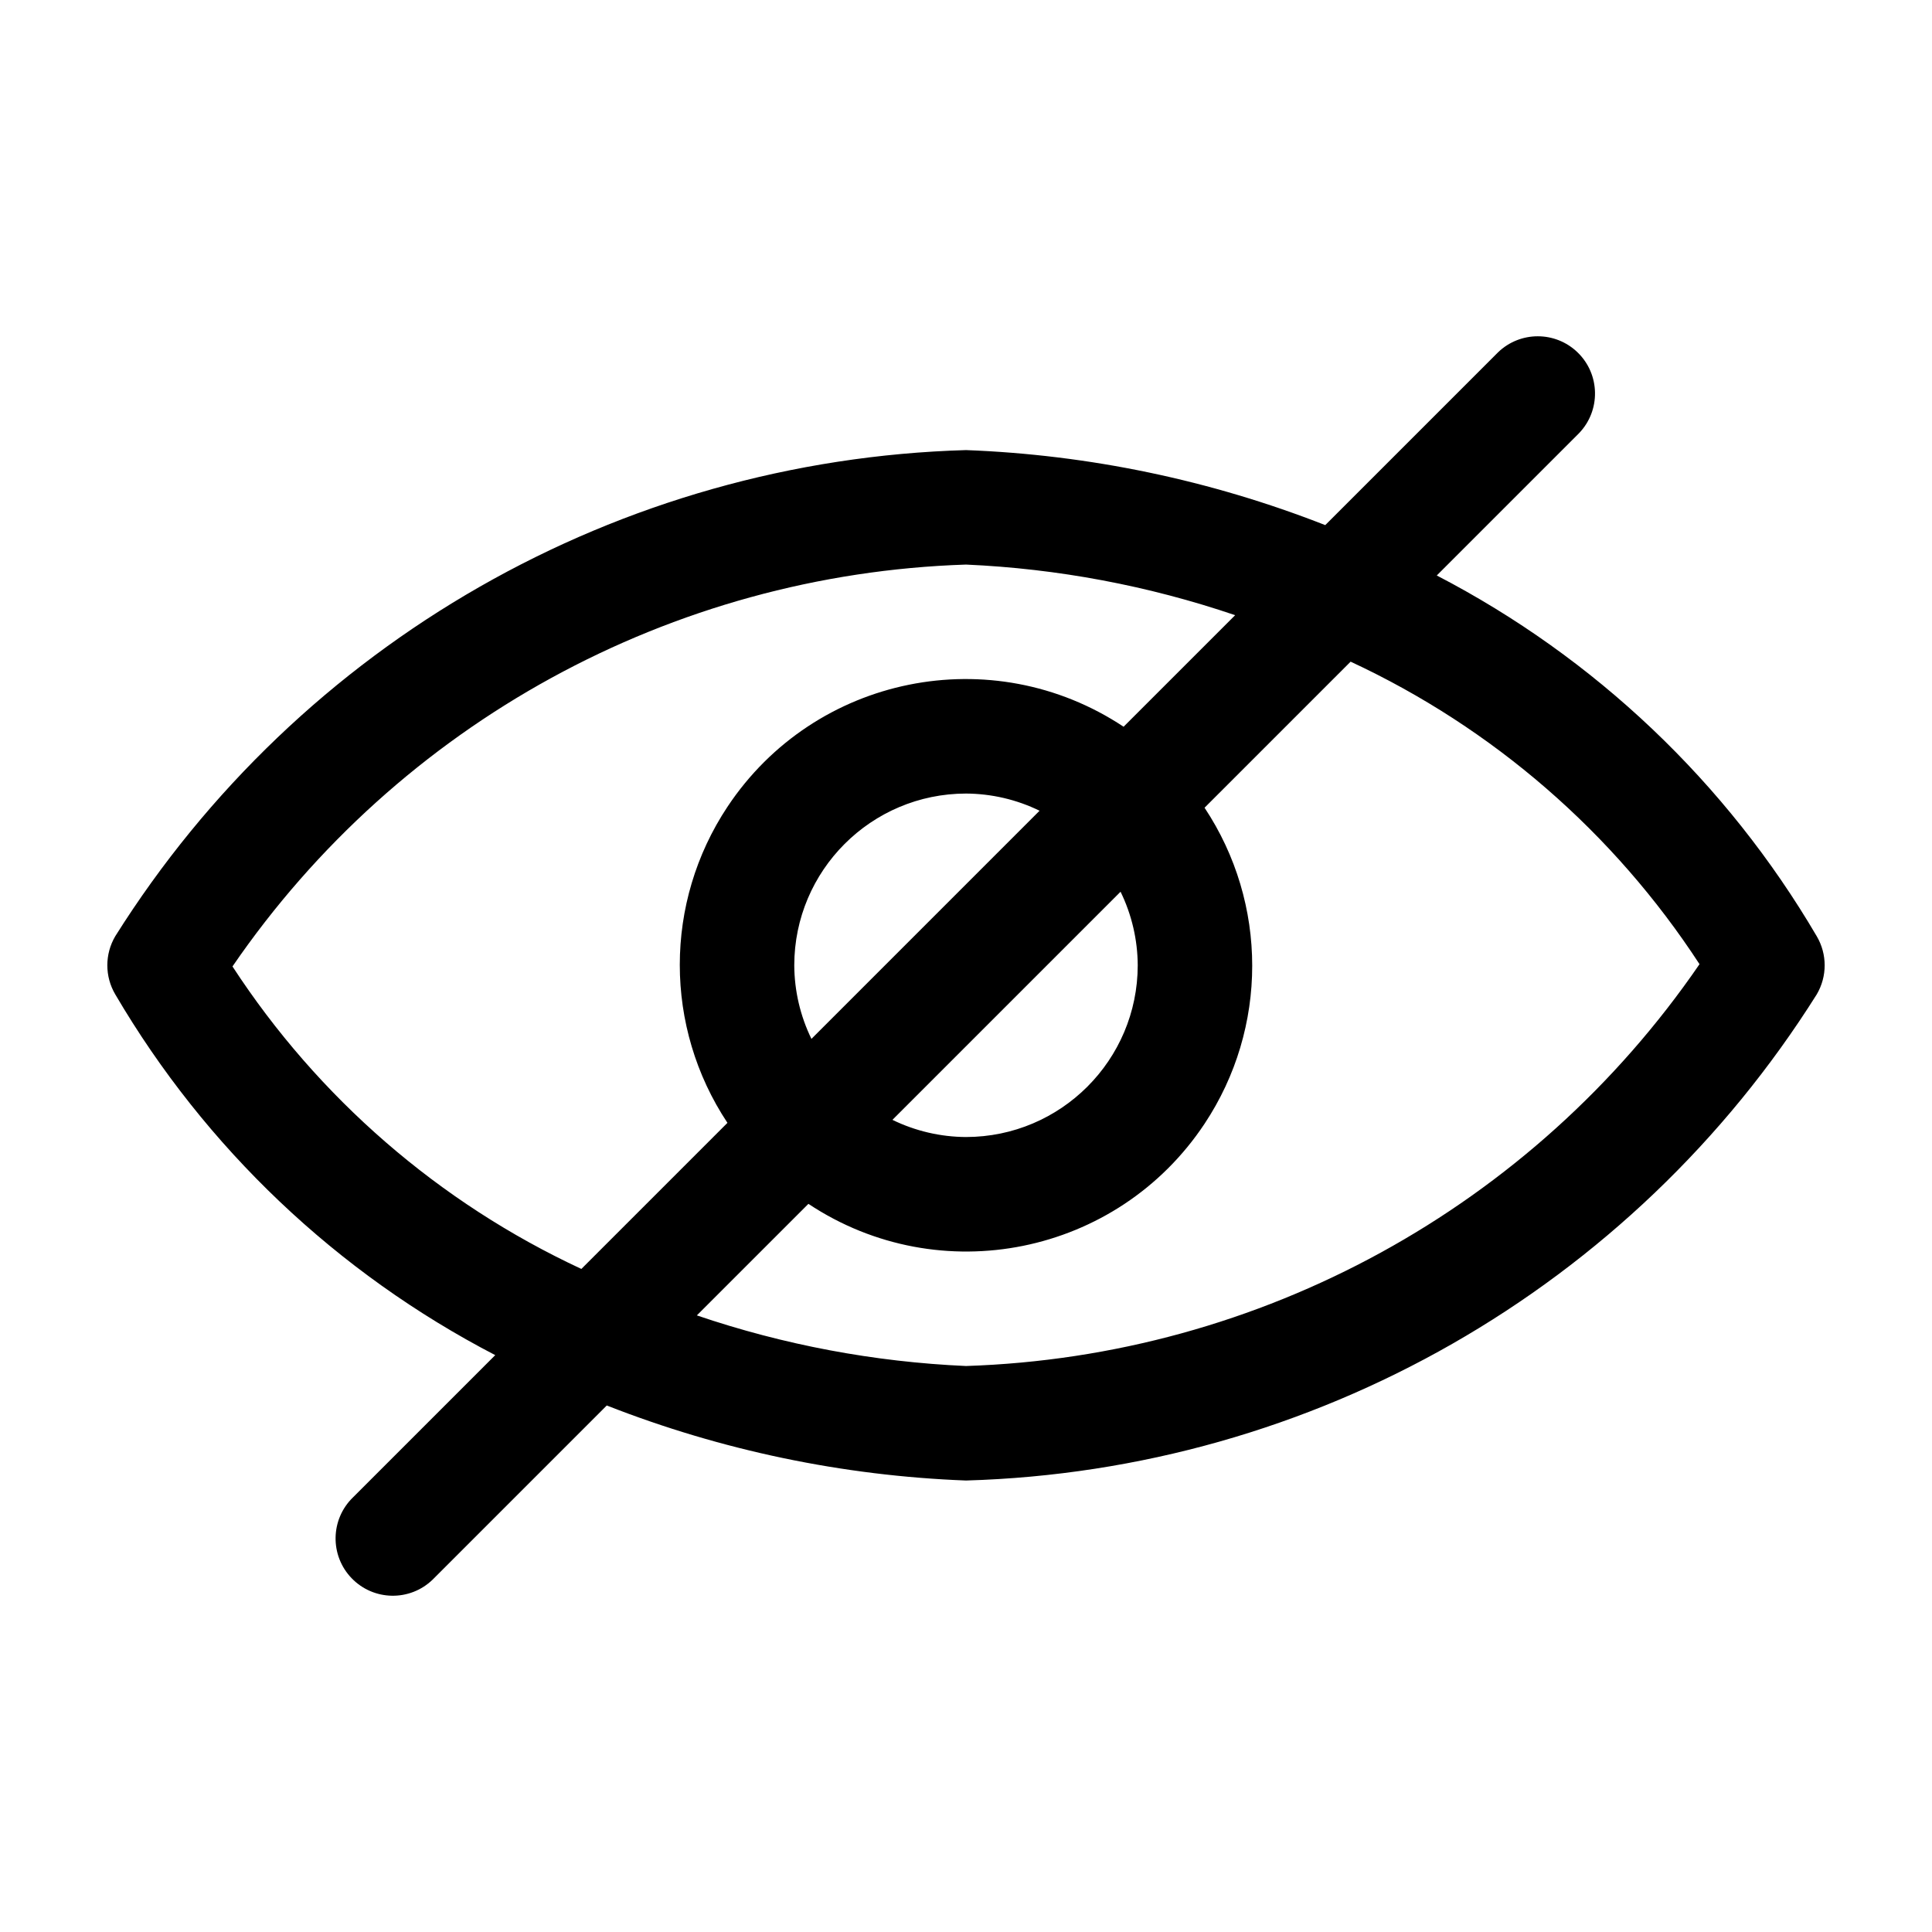
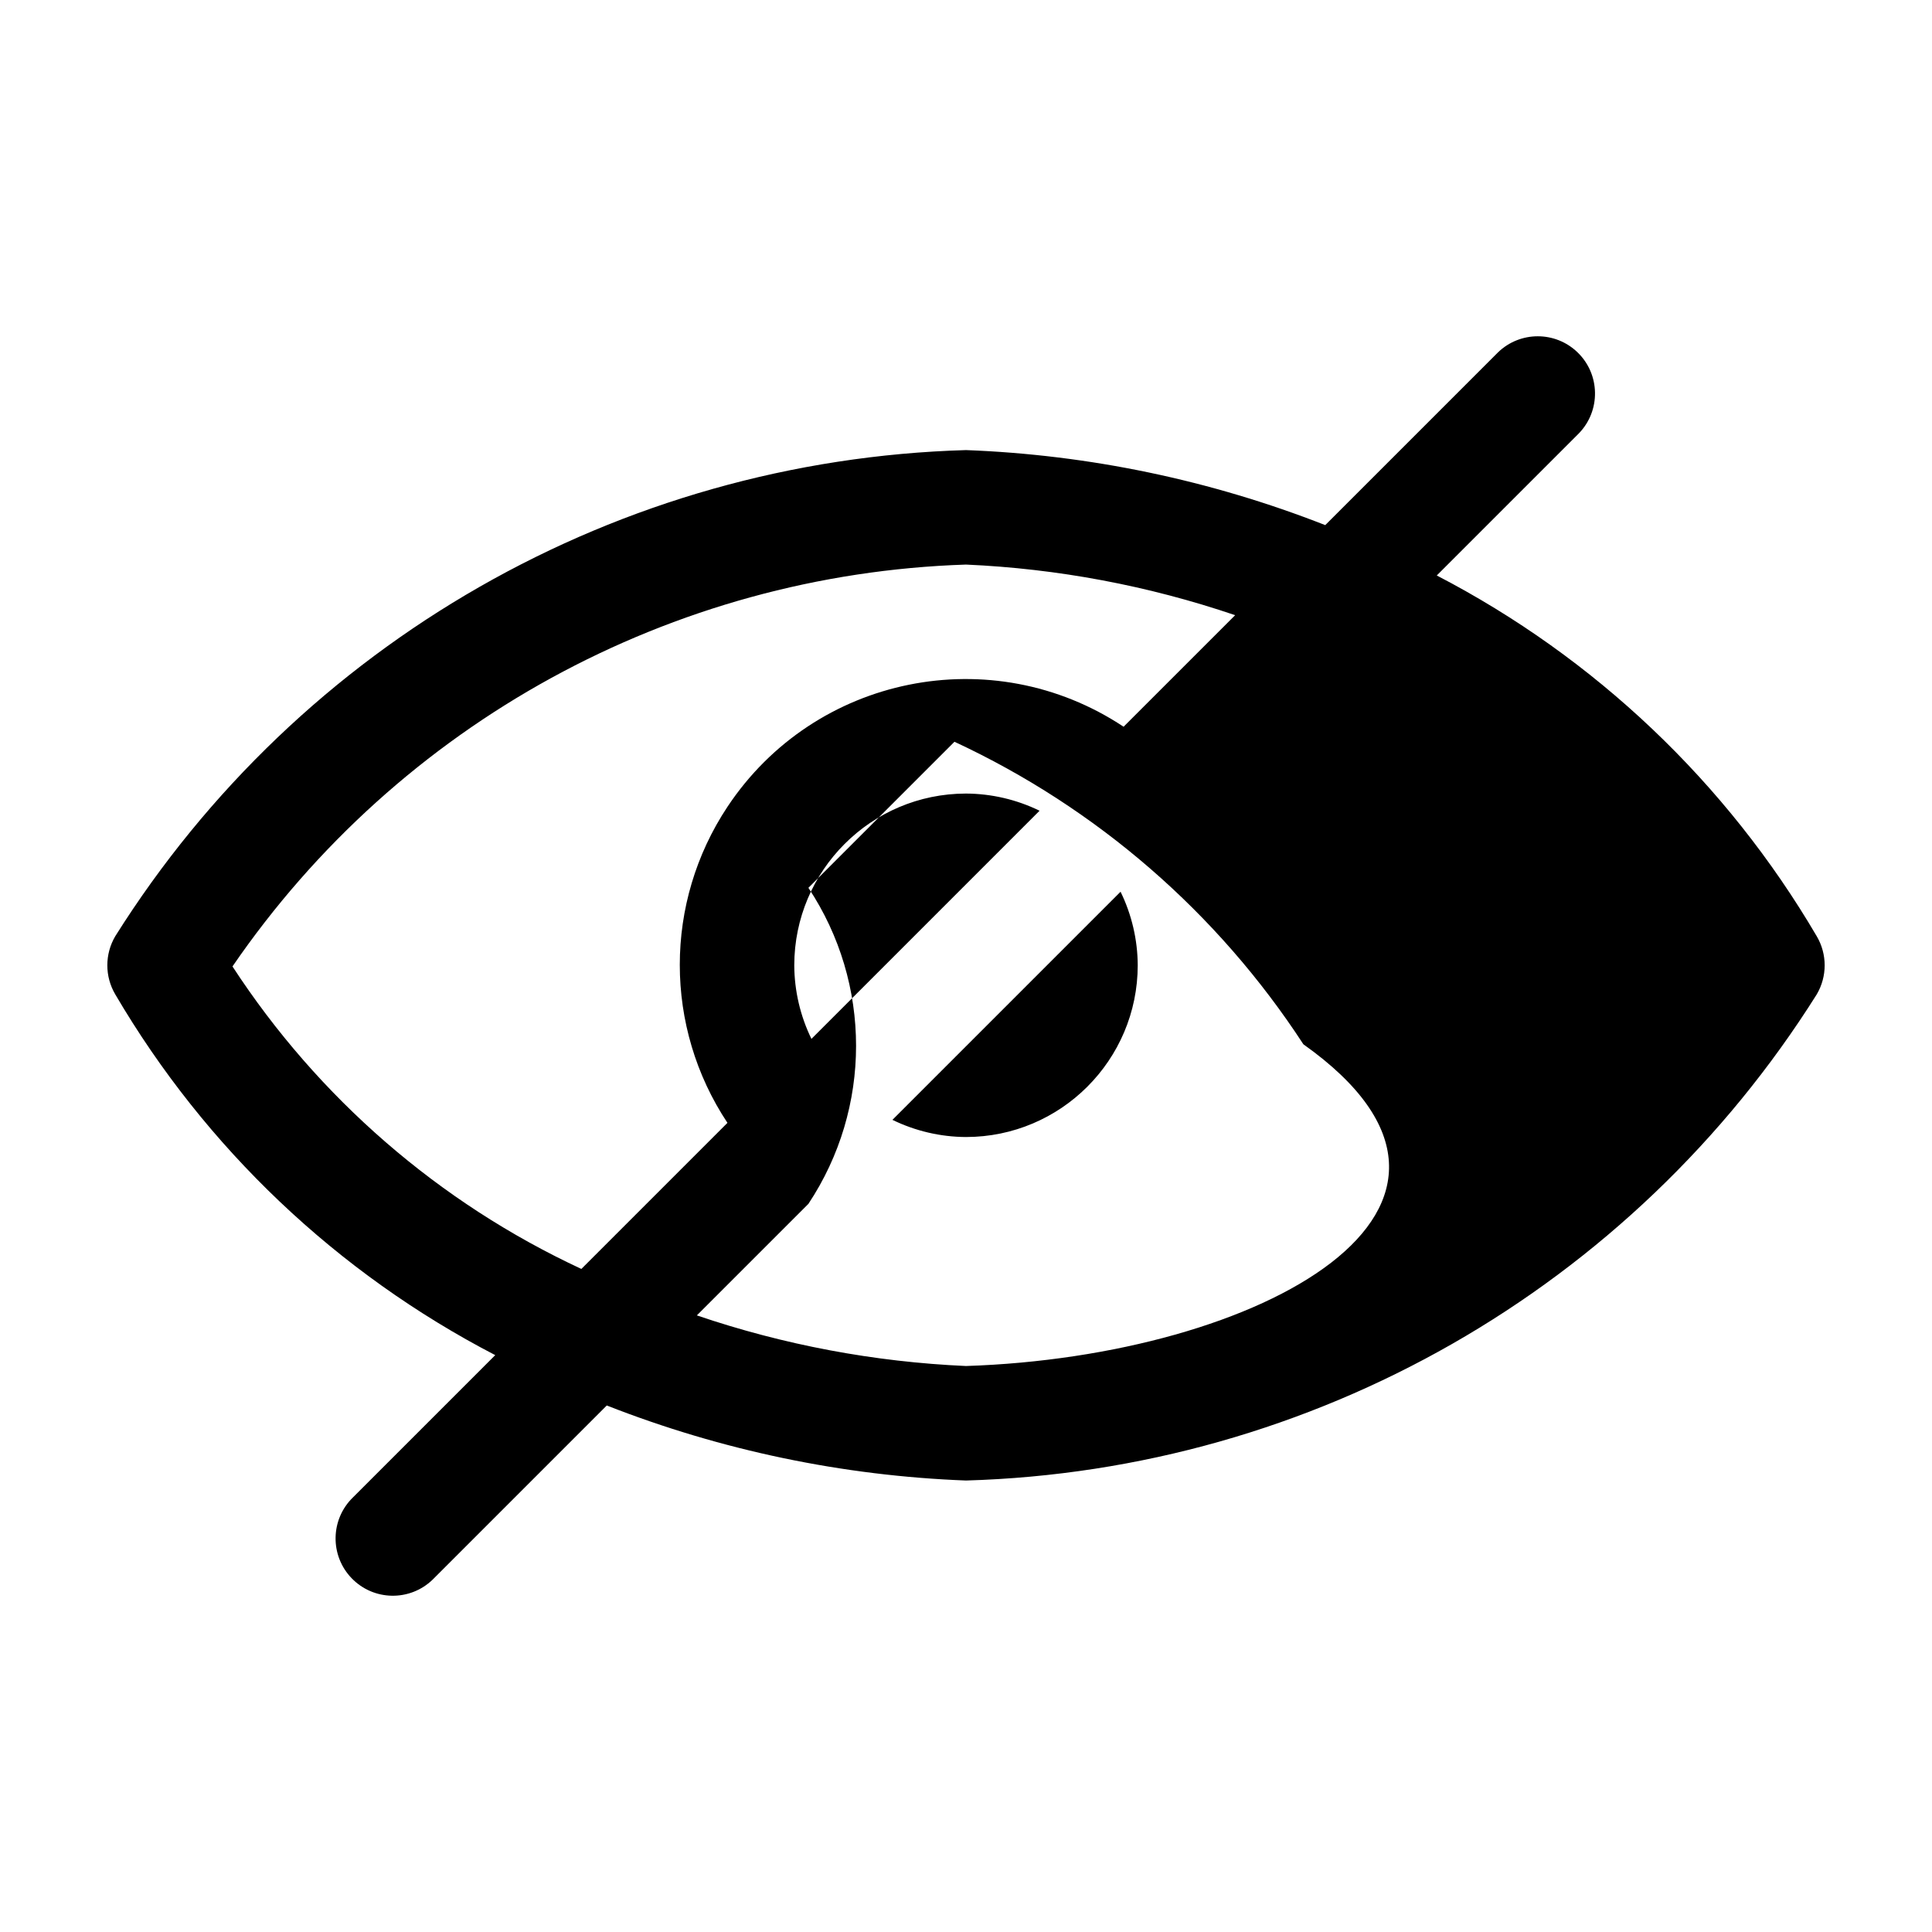
<svg xmlns="http://www.w3.org/2000/svg" enable-background="new 0 0 90 90" viewBox="0 0 90 90">
-   <path d="M66.93,26.808l6.623-6.623c1.023-1.059,0.994-2.748-0.065-3.771c-1.033-0.998-2.672-0.998-3.705,0l-8.048,8.048   C56.392,22.366,50.735,21.184,45,20.967c-16.161,0.465-31.026,8.959-39.631,22.646c-0.492,0.836-0.492,1.873,0,2.708   C9.567,53.48,15.703,59.306,23.07,63.127l-6.623,6.623c-1.059,1.023-1.089,2.711-0.065,3.771s2.711,1.089,3.771,0.065   c0.022-0.021,0.044-0.043,0.065-0.065l8.048-8.048C33.608,67.568,39.265,68.75,45,68.968c16.161-0.465,31.026-8.959,39.631-22.646   c0.492-0.836,0.492-1.873,0-2.708C80.433,36.455,74.297,30.629,66.93,26.808z M10.83,45.021C18.592,33.698,31.28,26.747,45,26.3   c4.27,0.189,8.492,0.982,12.538,2.358l-5.197,5.196c-6.126-4.065-14.388-2.395-18.454,3.731c-2.96,4.461-2.96,10.261,0,14.722   l-6.805,6.805C20.454,56.029,14.823,51.146,10.83,45.021z M53,44.967c-0.005,4.416-3.584,7.995-8,8   c-1.188-0.006-2.359-0.279-3.427-0.8L52.2,41.54C52.721,42.608,52.994,43.779,53,44.967z M37,44.967c0.005-4.416,3.584-7.995,8-8   c1.188,0.006,2.359,0.279,3.427,0.8L37.8,48.395C37.279,47.327,37.006,46.155,37,44.967z M45,63.634   c-4.27-0.189-8.492-0.982-12.538-2.358l5.197-5.196c6.126,4.065,14.388,2.395,18.454-3.731c2.96-4.461,2.96-10.261,0-14.722   l6.804-6.804c6.629,3.084,12.261,7.967,16.253,14.092C71.408,56.236,58.72,63.188,45,63.634z" />
+   <path d="M66.93,26.808l6.623-6.623c1.023-1.059,0.994-2.748-0.065-3.771c-1.033-0.998-2.672-0.998-3.705,0l-8.048,8.048   C56.392,22.366,50.735,21.184,45,20.967c-16.161,0.465-31.026,8.959-39.631,22.646c-0.492,0.836-0.492,1.873,0,2.708   C9.567,53.48,15.703,59.306,23.07,63.127l-6.623,6.623c-1.059,1.023-1.089,2.711-0.065,3.771s2.711,1.089,3.771,0.065   c0.022-0.021,0.044-0.043,0.065-0.065l8.048-8.048C33.608,67.568,39.265,68.75,45,68.968c16.161-0.465,31.026-8.959,39.631-22.646   c0.492-0.836,0.492-1.873,0-2.708C80.433,36.455,74.297,30.629,66.93,26.808z M10.83,45.021C18.592,33.698,31.28,26.747,45,26.3   c4.27,0.189,8.492,0.982,12.538,2.358l-5.197,5.196c-6.126-4.065-14.388-2.395-18.454,3.731c-2.96,4.461-2.96,10.261,0,14.722   l-6.805,6.805C20.454,56.029,14.823,51.146,10.83,45.021z M53,44.967c-0.005,4.416-3.584,7.995-8,8   c-1.188-0.006-2.359-0.279-3.427-0.8L52.2,41.54C52.721,42.608,52.994,43.779,53,44.967z M37,44.967c0.005-4.416,3.584-7.995,8-8   c1.188,0.006,2.359,0.279,3.427,0.8L37.8,48.395C37.279,47.327,37.006,46.155,37,44.967z M45,63.634   c-4.27-0.189-8.492-0.982-12.538-2.358l5.197-5.196c2.96-4.461,2.96-10.261,0-14.722   l6.804-6.804c6.629,3.084,12.261,7.967,16.253,14.092C71.408,56.236,58.72,63.188,45,63.634z" />
</svg>